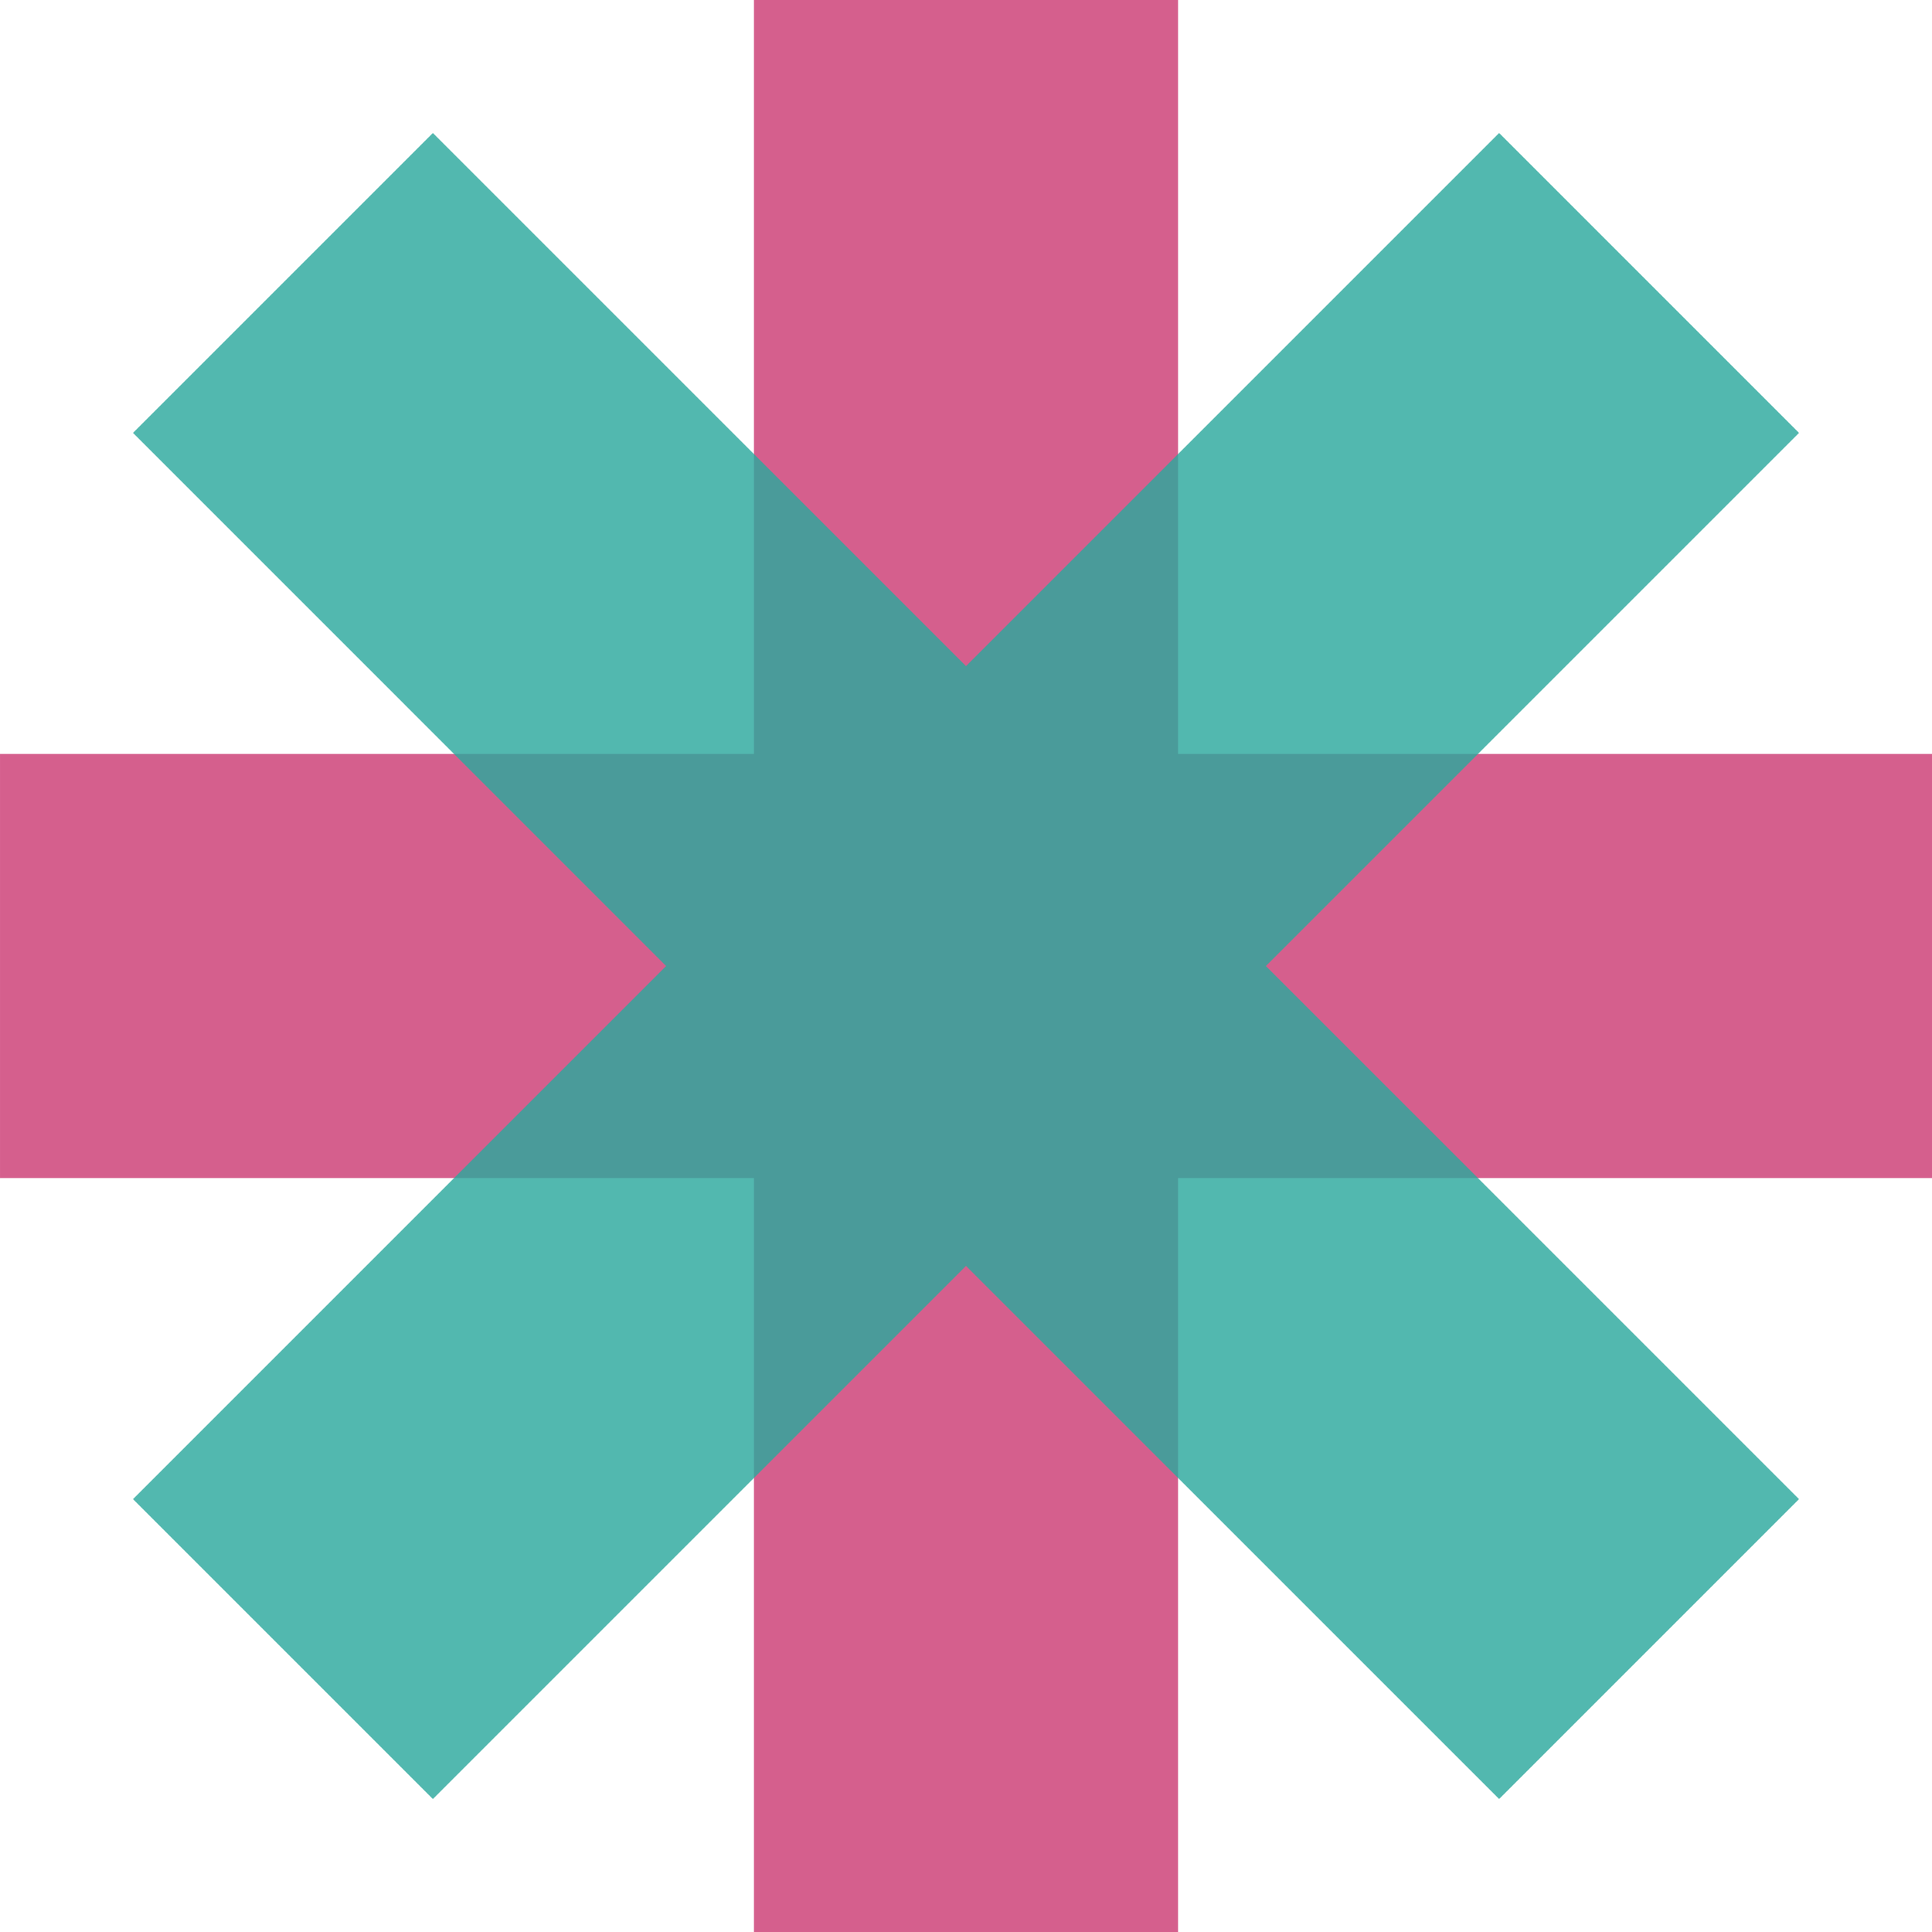
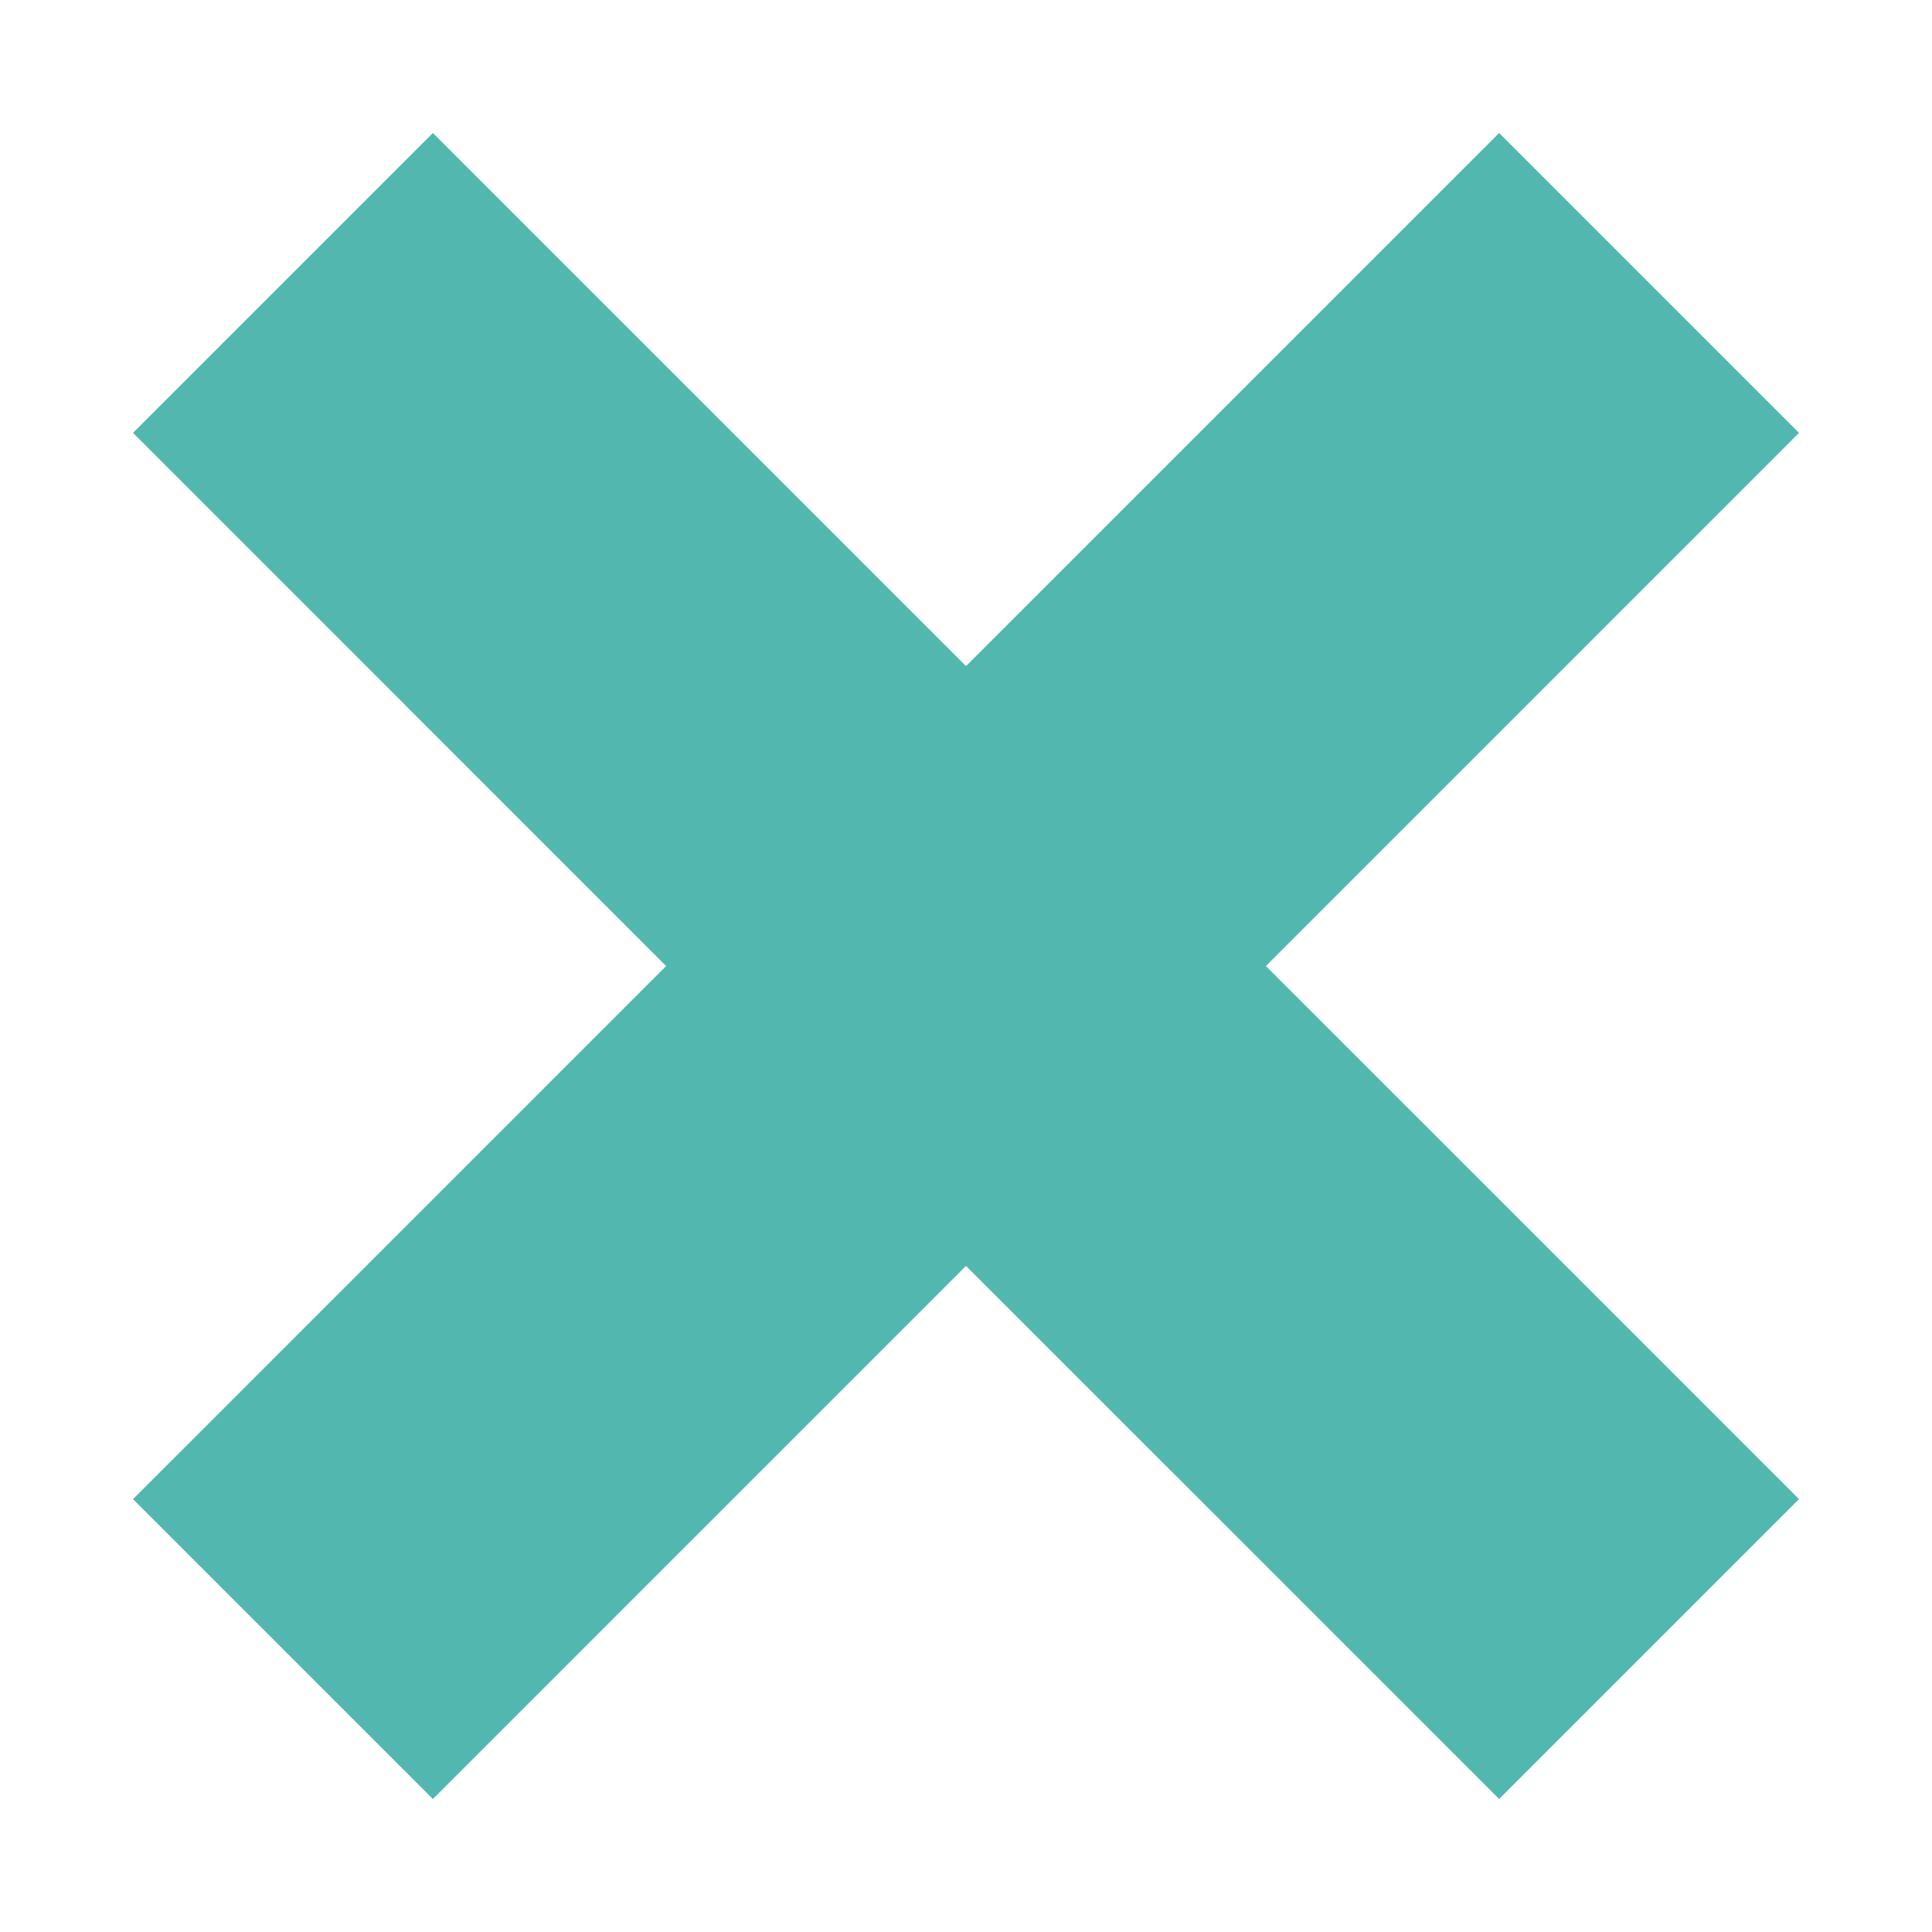
<svg xmlns="http://www.w3.org/2000/svg" width="230.37" height="230.37" viewBox="0 0 230.37 230.37">
  <defs>
    <style>.a{opacity:0.71;}.b{fill:#c41d5f;}.c{opacity:0.82;}.d{fill:#2ca89d;}</style>
  </defs>
  <g transform="translate(-409 -403)">
    <g class="a" transform="translate(409 403)">
      <g transform="translate(0 0)">
-         <path class="b" d="M450.632,338.211V287.641h-89.9v-89.9H310.163v89.9h-89.9v50.569h89.9v89.9h50.569v-89.9Z" transform="translate(-220.262 -197.741)" />
-       </g>
+         </g>
    </g>
    <g class="c" transform="translate(424.858 418.858)">
      <g transform="translate(0)">
        <path class="d" d="M410.787,424.024l35.758-35.758L382.976,324.7l63.569-63.57L410.787,225.37l-63.57,63.569L283.649,225.37l-35.758,35.758L311.46,324.7l-63.569,63.569,35.758,35.758,63.569-63.569Z" transform="translate(-247.891 -225.37)" />
      </g>
    </g>
  </g>
</svg>